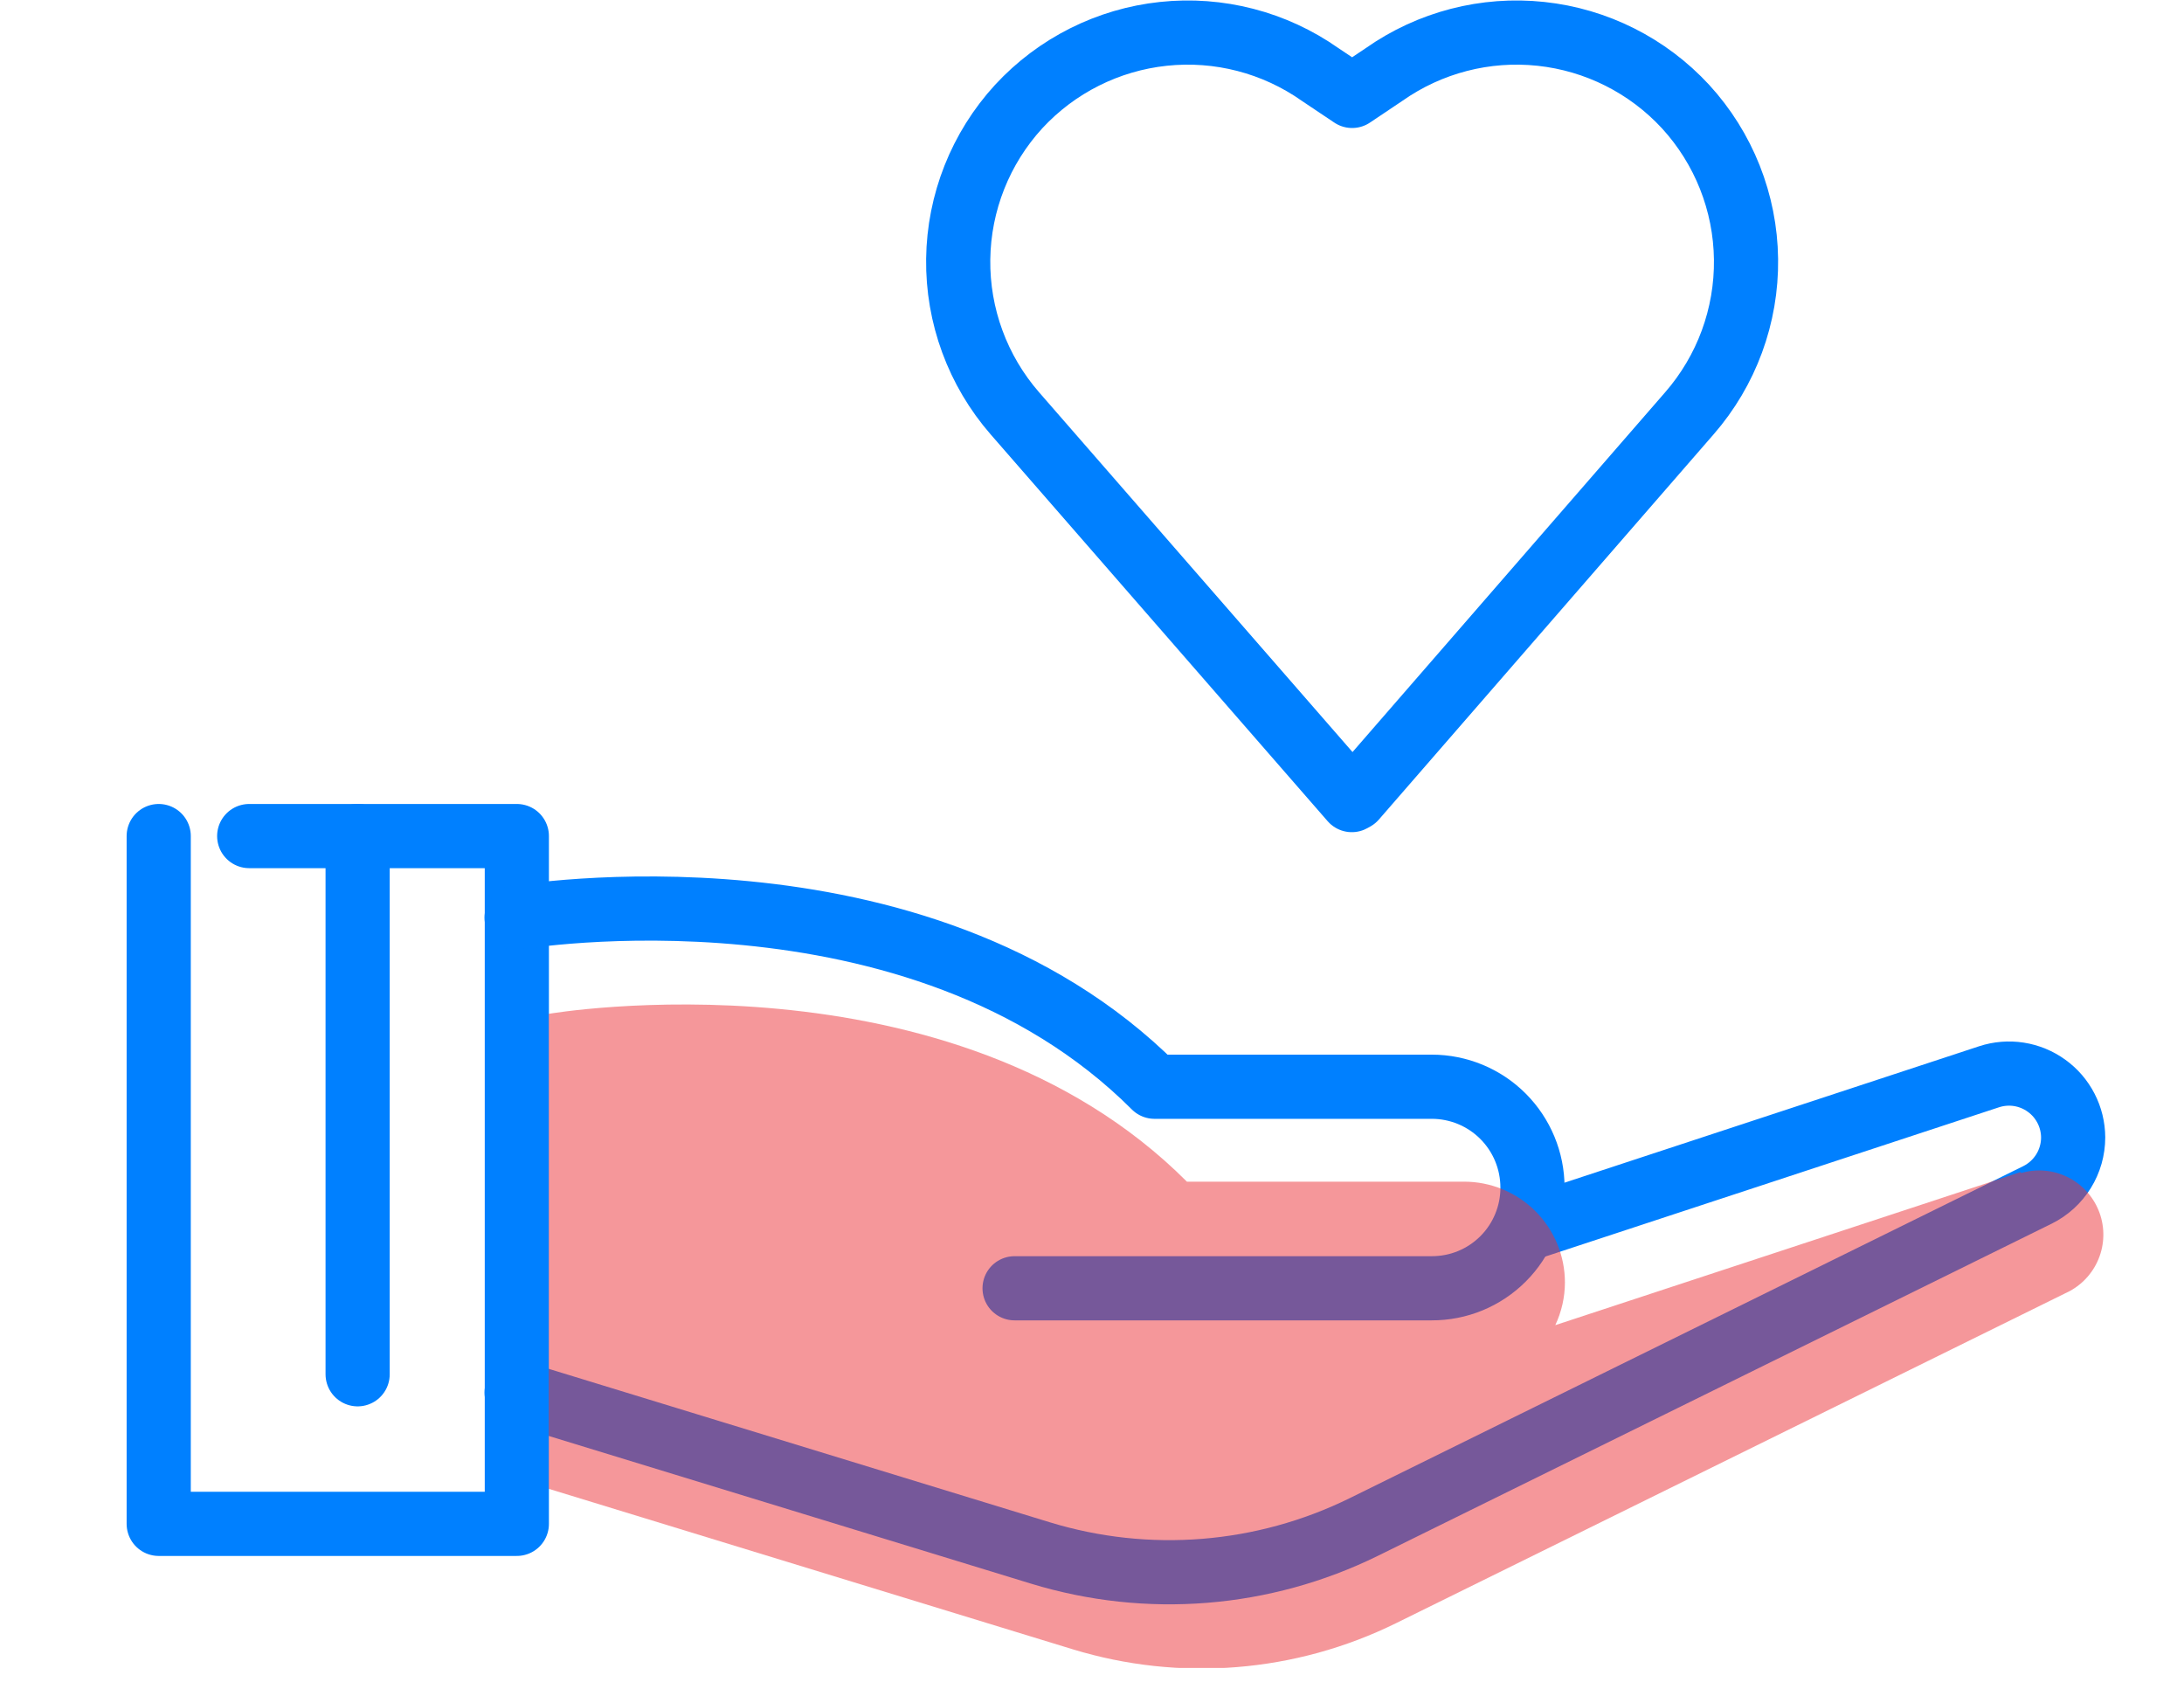
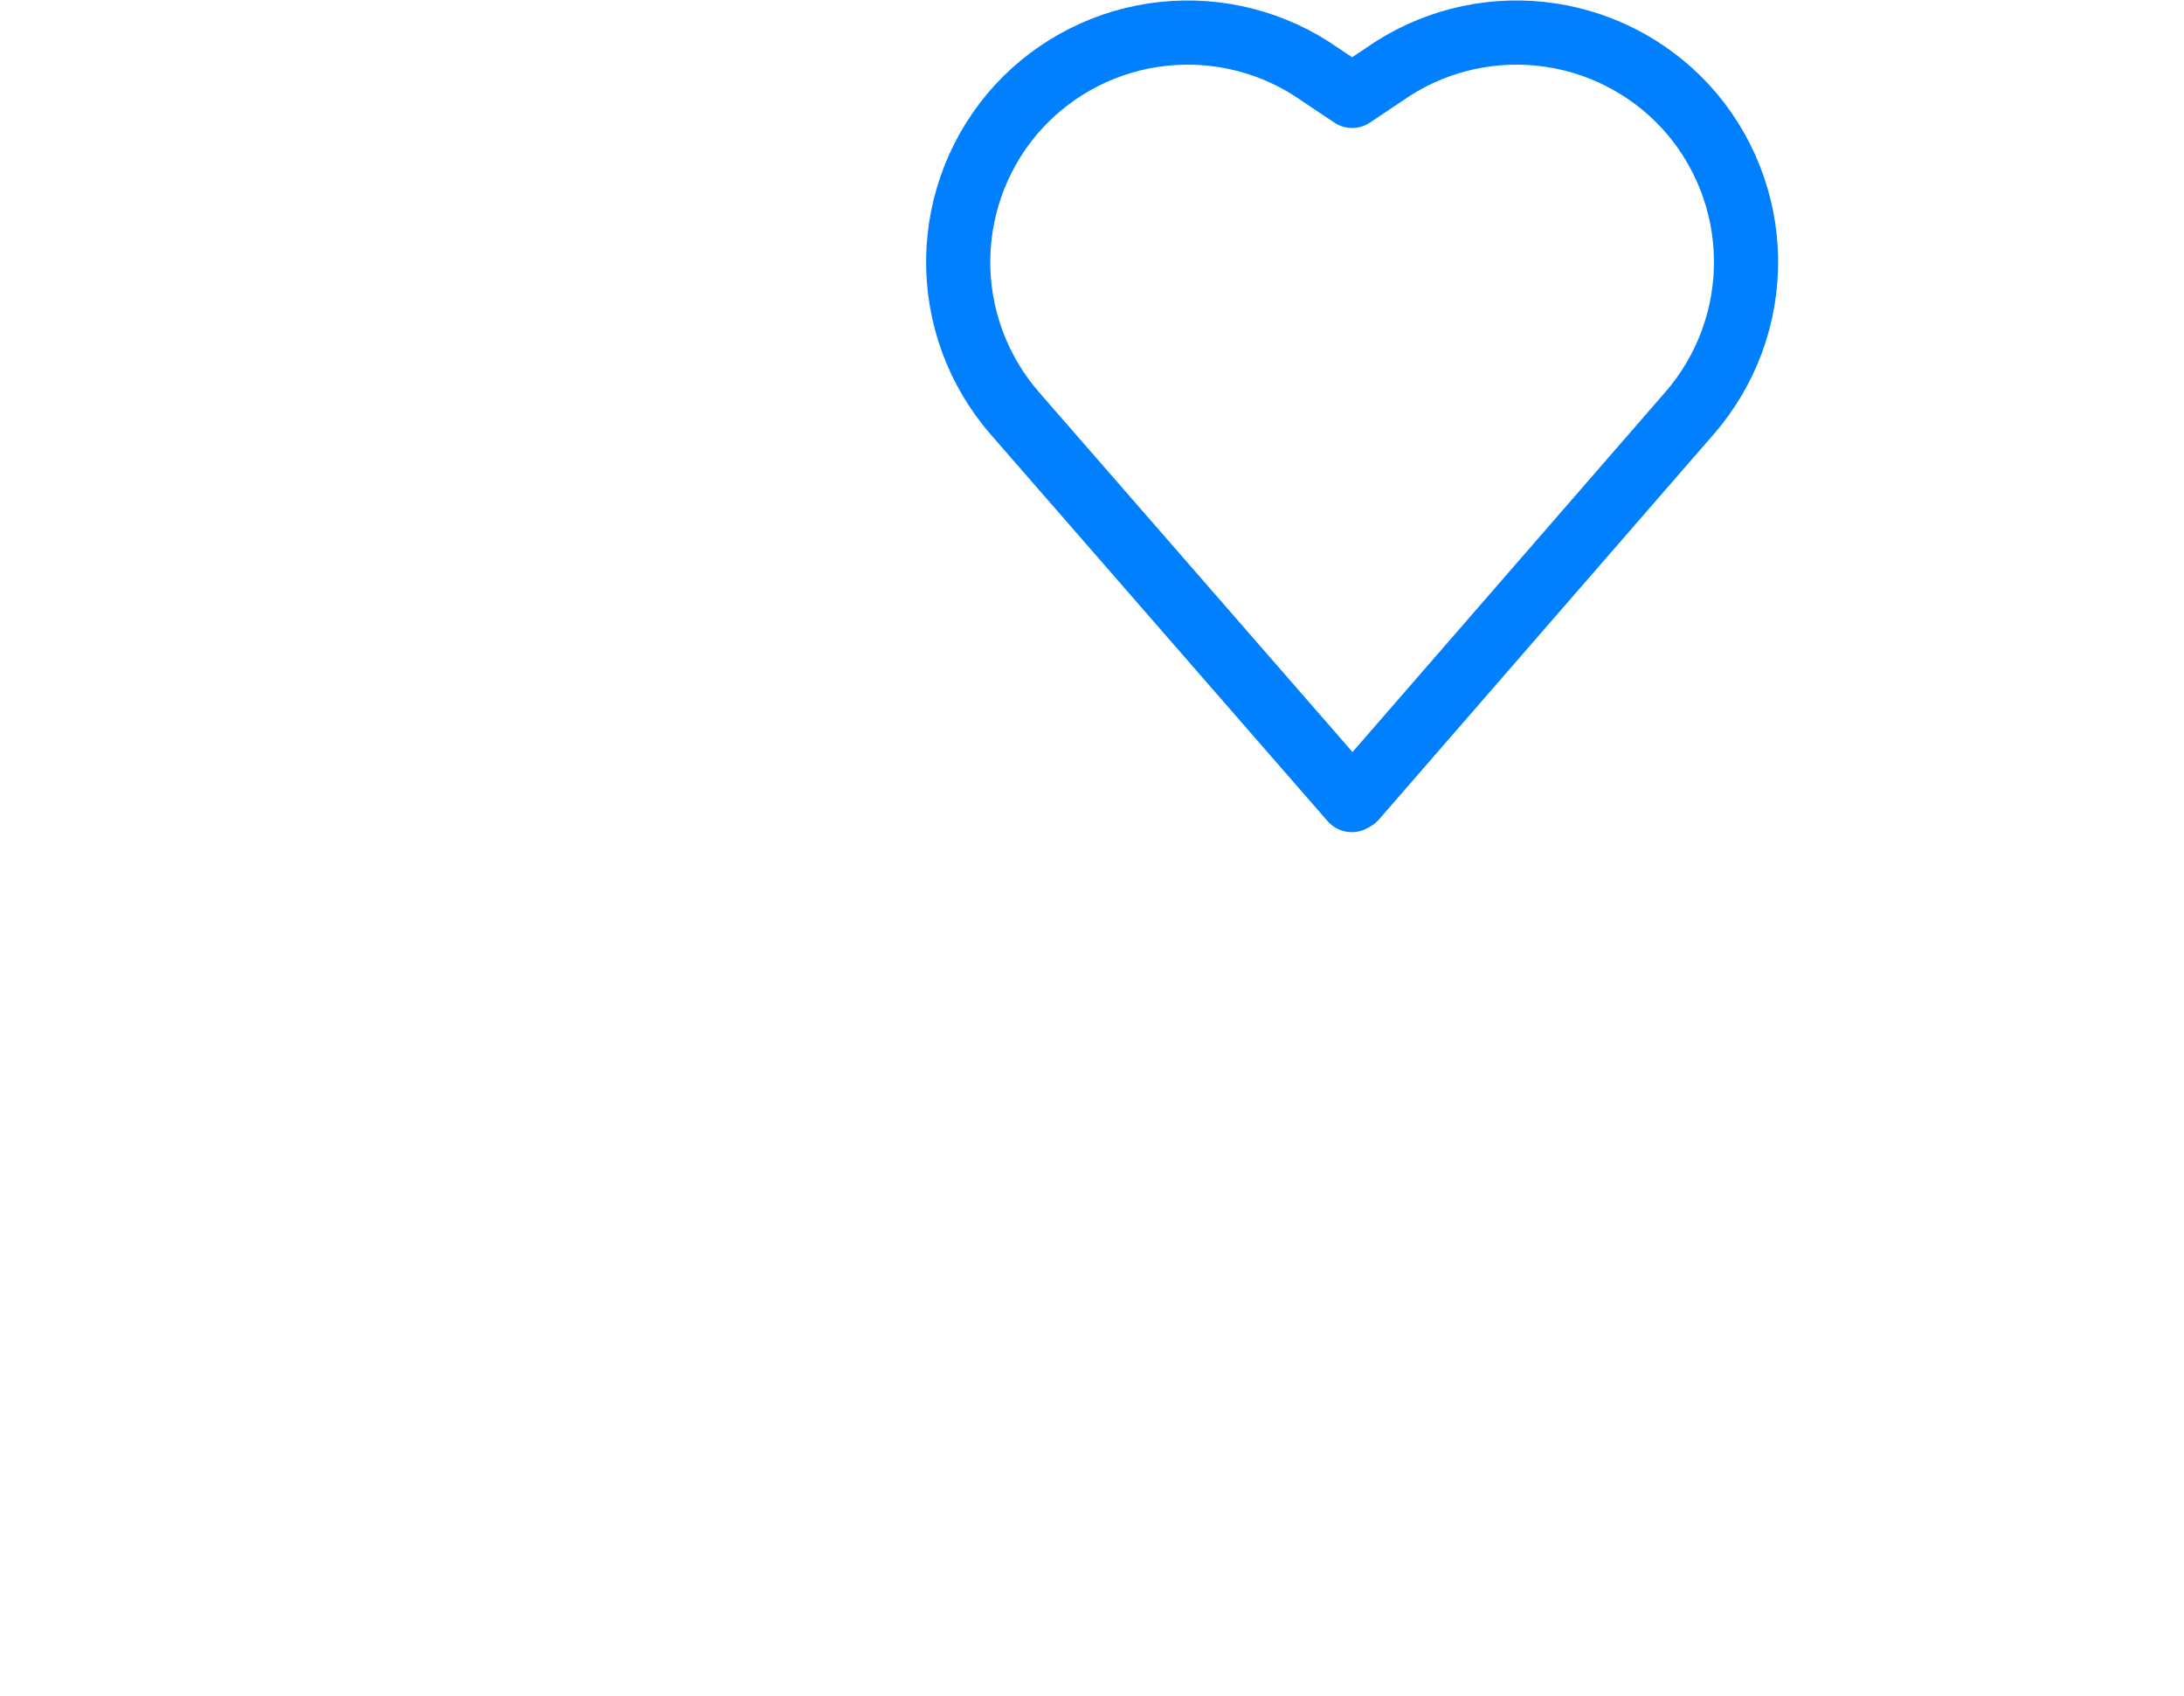
<svg xmlns="http://www.w3.org/2000/svg" width="76" height="59" viewBox="0 0 76 59" fill="none">
  <g clip-path="url(#clip0_1252_22600)">
-     <path d="M5.523 29.088V53.017H17.985V29.088H8.672" stroke="#0080FF" stroke-width="2.233" stroke-linecap="round" stroke-linejoin="round" />
-     <path d="M12.445 29.088V47.813" stroke="#0080FF" stroke-width="2.233" stroke-linecap="round" stroke-linejoin="round" />
-     <path d="M17.977 31.924C17.977 31.924 31.923 29.557 40.175 37.809H49.822C50.752 37.809 51.644 38.178 52.301 38.835C52.959 39.493 53.328 40.385 53.328 41.315C53.33 41.776 53.24 42.232 53.064 42.658C52.889 43.084 52.631 43.471 52.305 43.797C51.979 44.123 51.592 44.381 51.166 44.557C50.74 44.733 50.283 44.822 49.822 44.821H35.306" stroke="#0080FF" stroke-width="2.233" stroke-linecap="round" stroke-linejoin="round" />
-     <path d="M17.977 48.449L36.211 54.032C39.938 55.17 43.958 54.847 47.455 53.128L70.904 41.571C71.276 41.386 71.589 41.101 71.808 40.748C72.027 40.395 72.143 39.987 72.143 39.572C72.141 39.22 72.056 38.874 71.895 38.562C71.734 38.249 71.502 37.979 71.216 37.774C70.931 37.568 70.602 37.432 70.254 37.378C69.907 37.324 69.552 37.353 69.218 37.462L53.027 42.788" stroke="#0080FF" stroke-width="2.233" stroke-linecap="round" stroke-linejoin="round" />
-     <path opacity="0.5" d="M70.312 40.778L54.122 46.104C54.341 45.639 54.456 45.132 54.457 44.619C54.457 43.689 54.087 42.797 53.43 42.139C52.772 41.482 51.88 41.112 50.95 41.112H41.303C33.074 32.872 19.094 35.273 19.094 35.273V51.798L37.328 57.381C41.055 58.52 45.075 58.197 48.572 56.477L72.021 44.92C72.506 44.658 72.877 44.226 73.063 43.706C73.249 43.187 73.236 42.617 73.026 42.107C72.817 41.597 72.426 41.182 71.929 40.943C71.432 40.703 70.864 40.657 70.335 40.811L70.312 40.778Z" fill="#ED3036" />
    <path d="M47.041 27.836L35.316 14.381C34.022 12.896 33.32 10.987 33.344 9.018C33.369 7.048 34.119 5.157 35.45 3.706C36.766 2.282 38.555 1.383 40.483 1.178C42.411 0.972 44.349 1.474 45.935 2.589L47.052 3.337L48.168 2.589C49.755 1.474 51.692 0.972 53.621 1.178C55.549 1.383 57.337 2.282 58.653 3.706C59.985 5.157 60.735 7.048 60.759 9.018C60.784 10.987 60.082 12.896 58.787 14.381L47.141 27.78L47.041 27.836Z" stroke="#0080FF" stroke-width="2.233" stroke-linecap="round" stroke-linejoin="round" />
  </g>
  <defs>
    <clipPath id="clip0_1252_22600">
      <rect width="68.839" height="58.03" fill="white" transform="translate(4.406)" />
    </clipPath>
  </defs>
</svg>